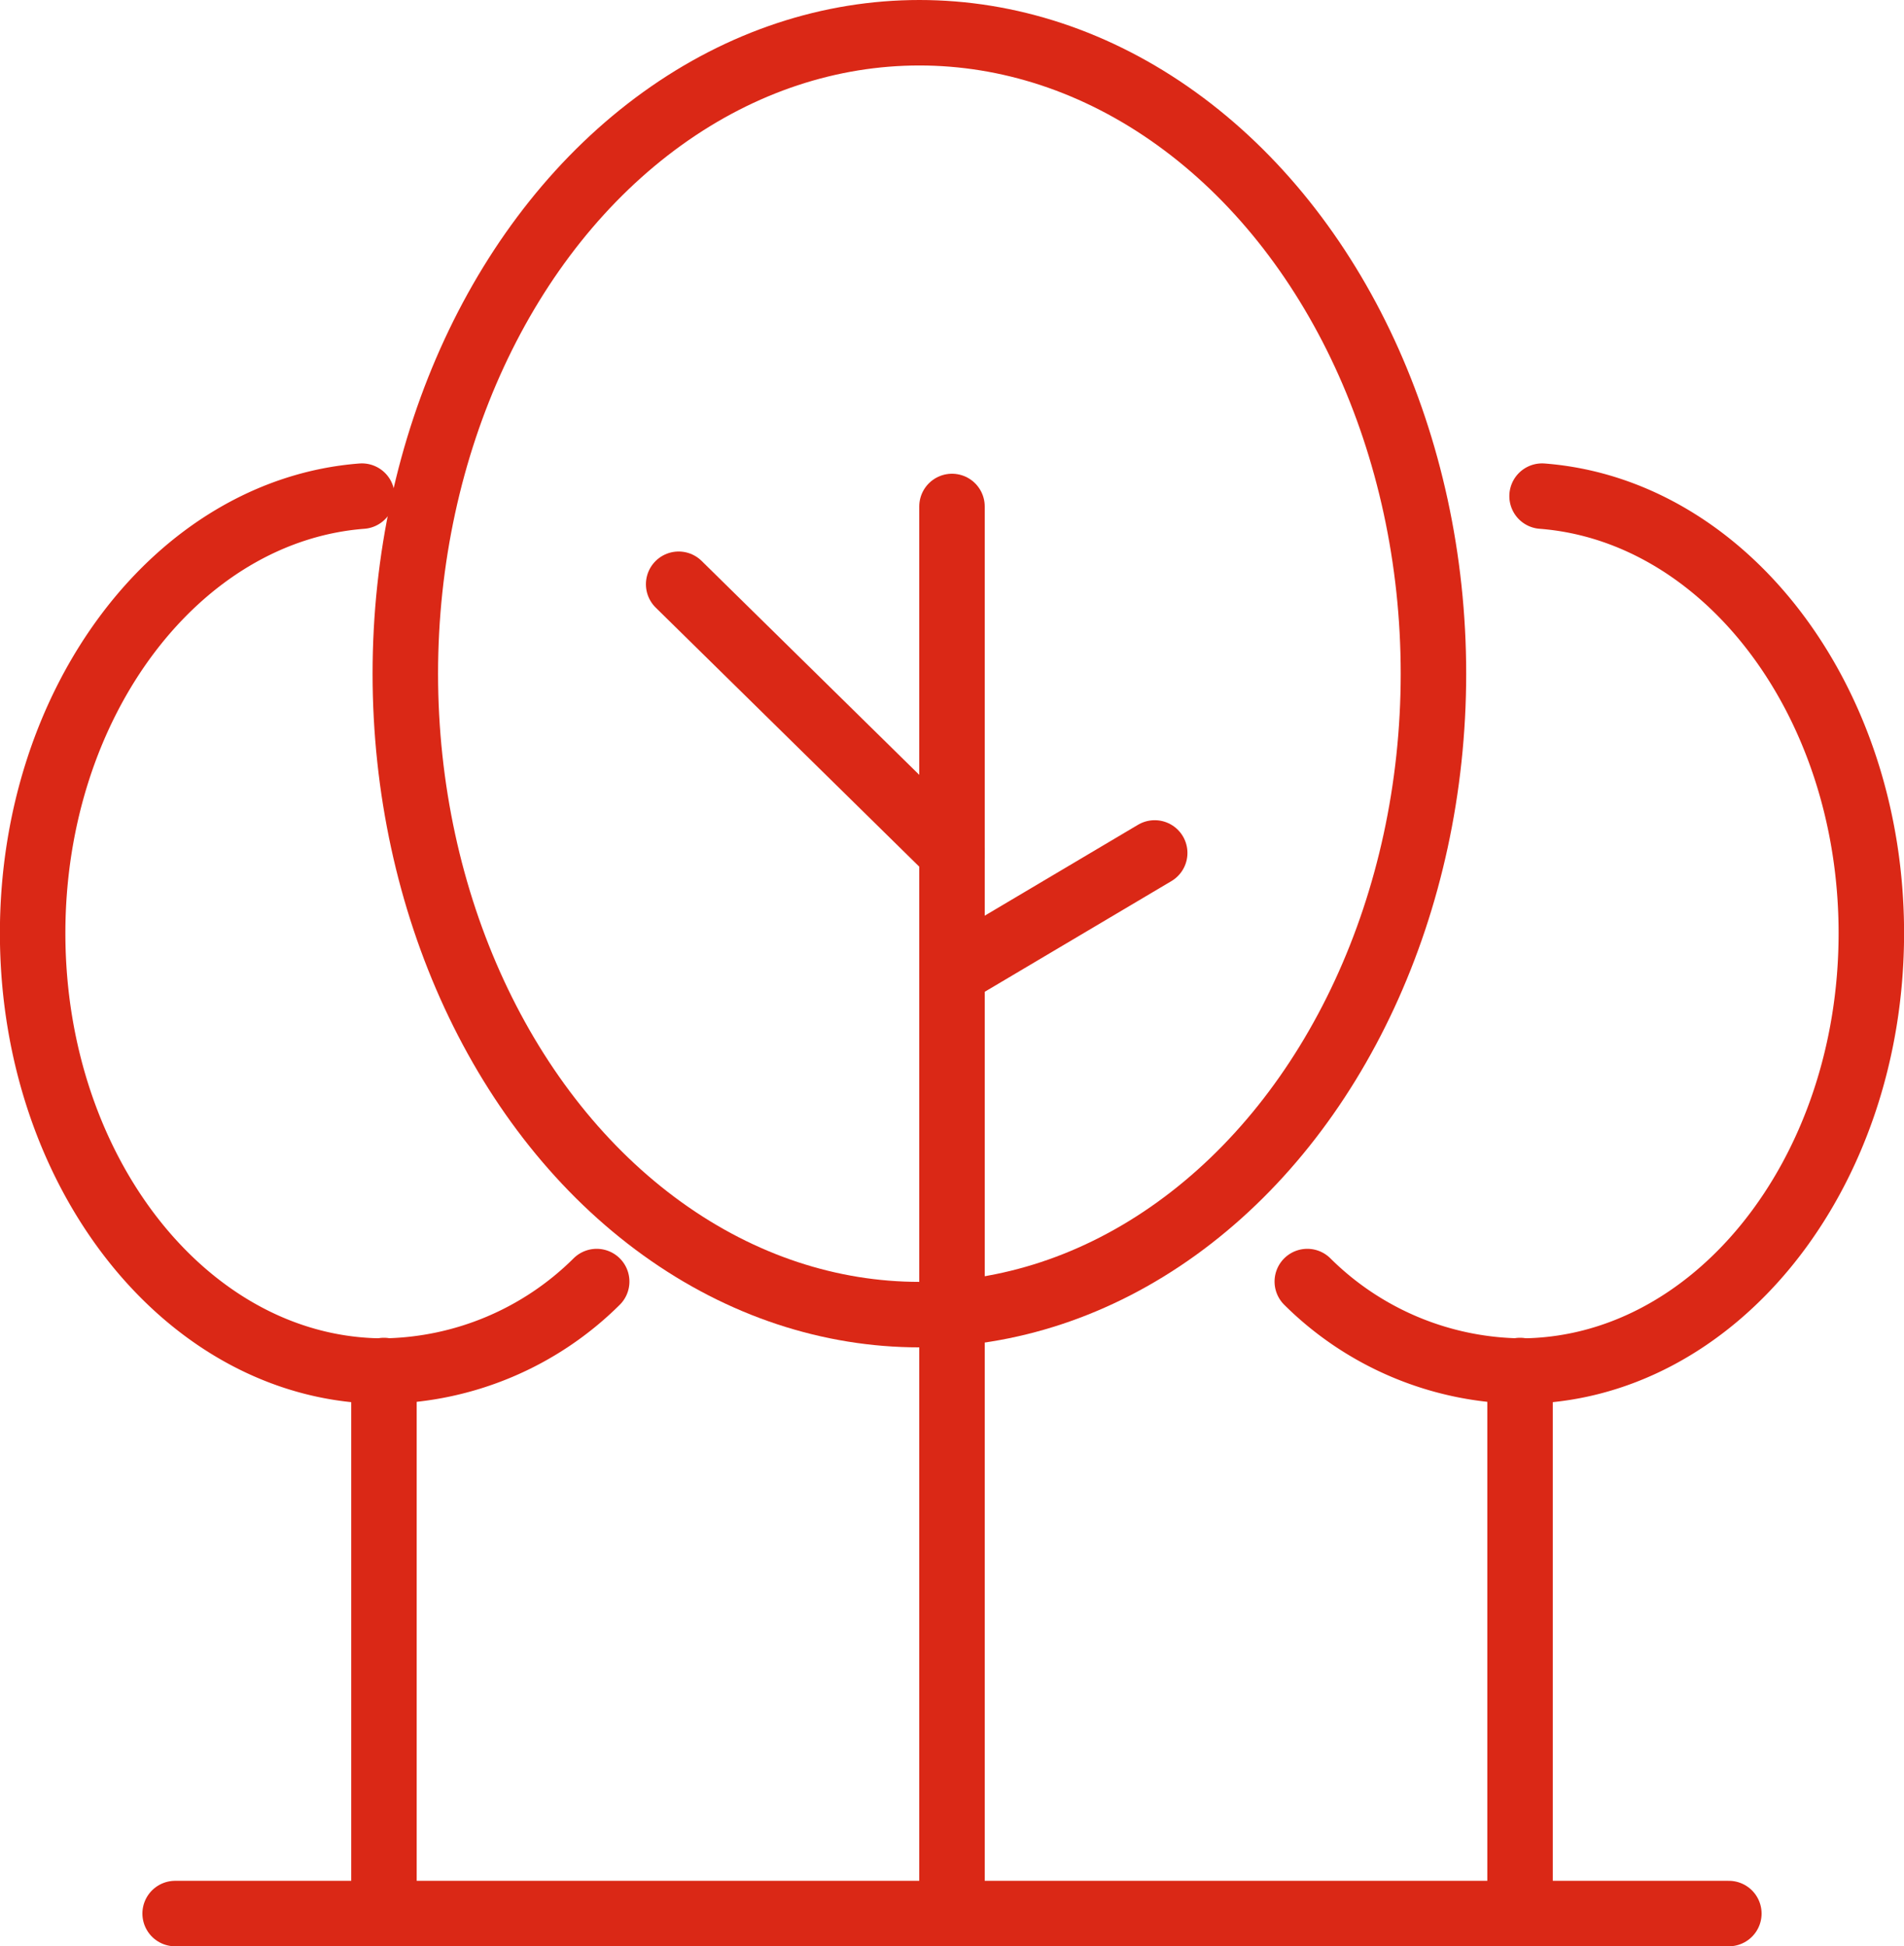
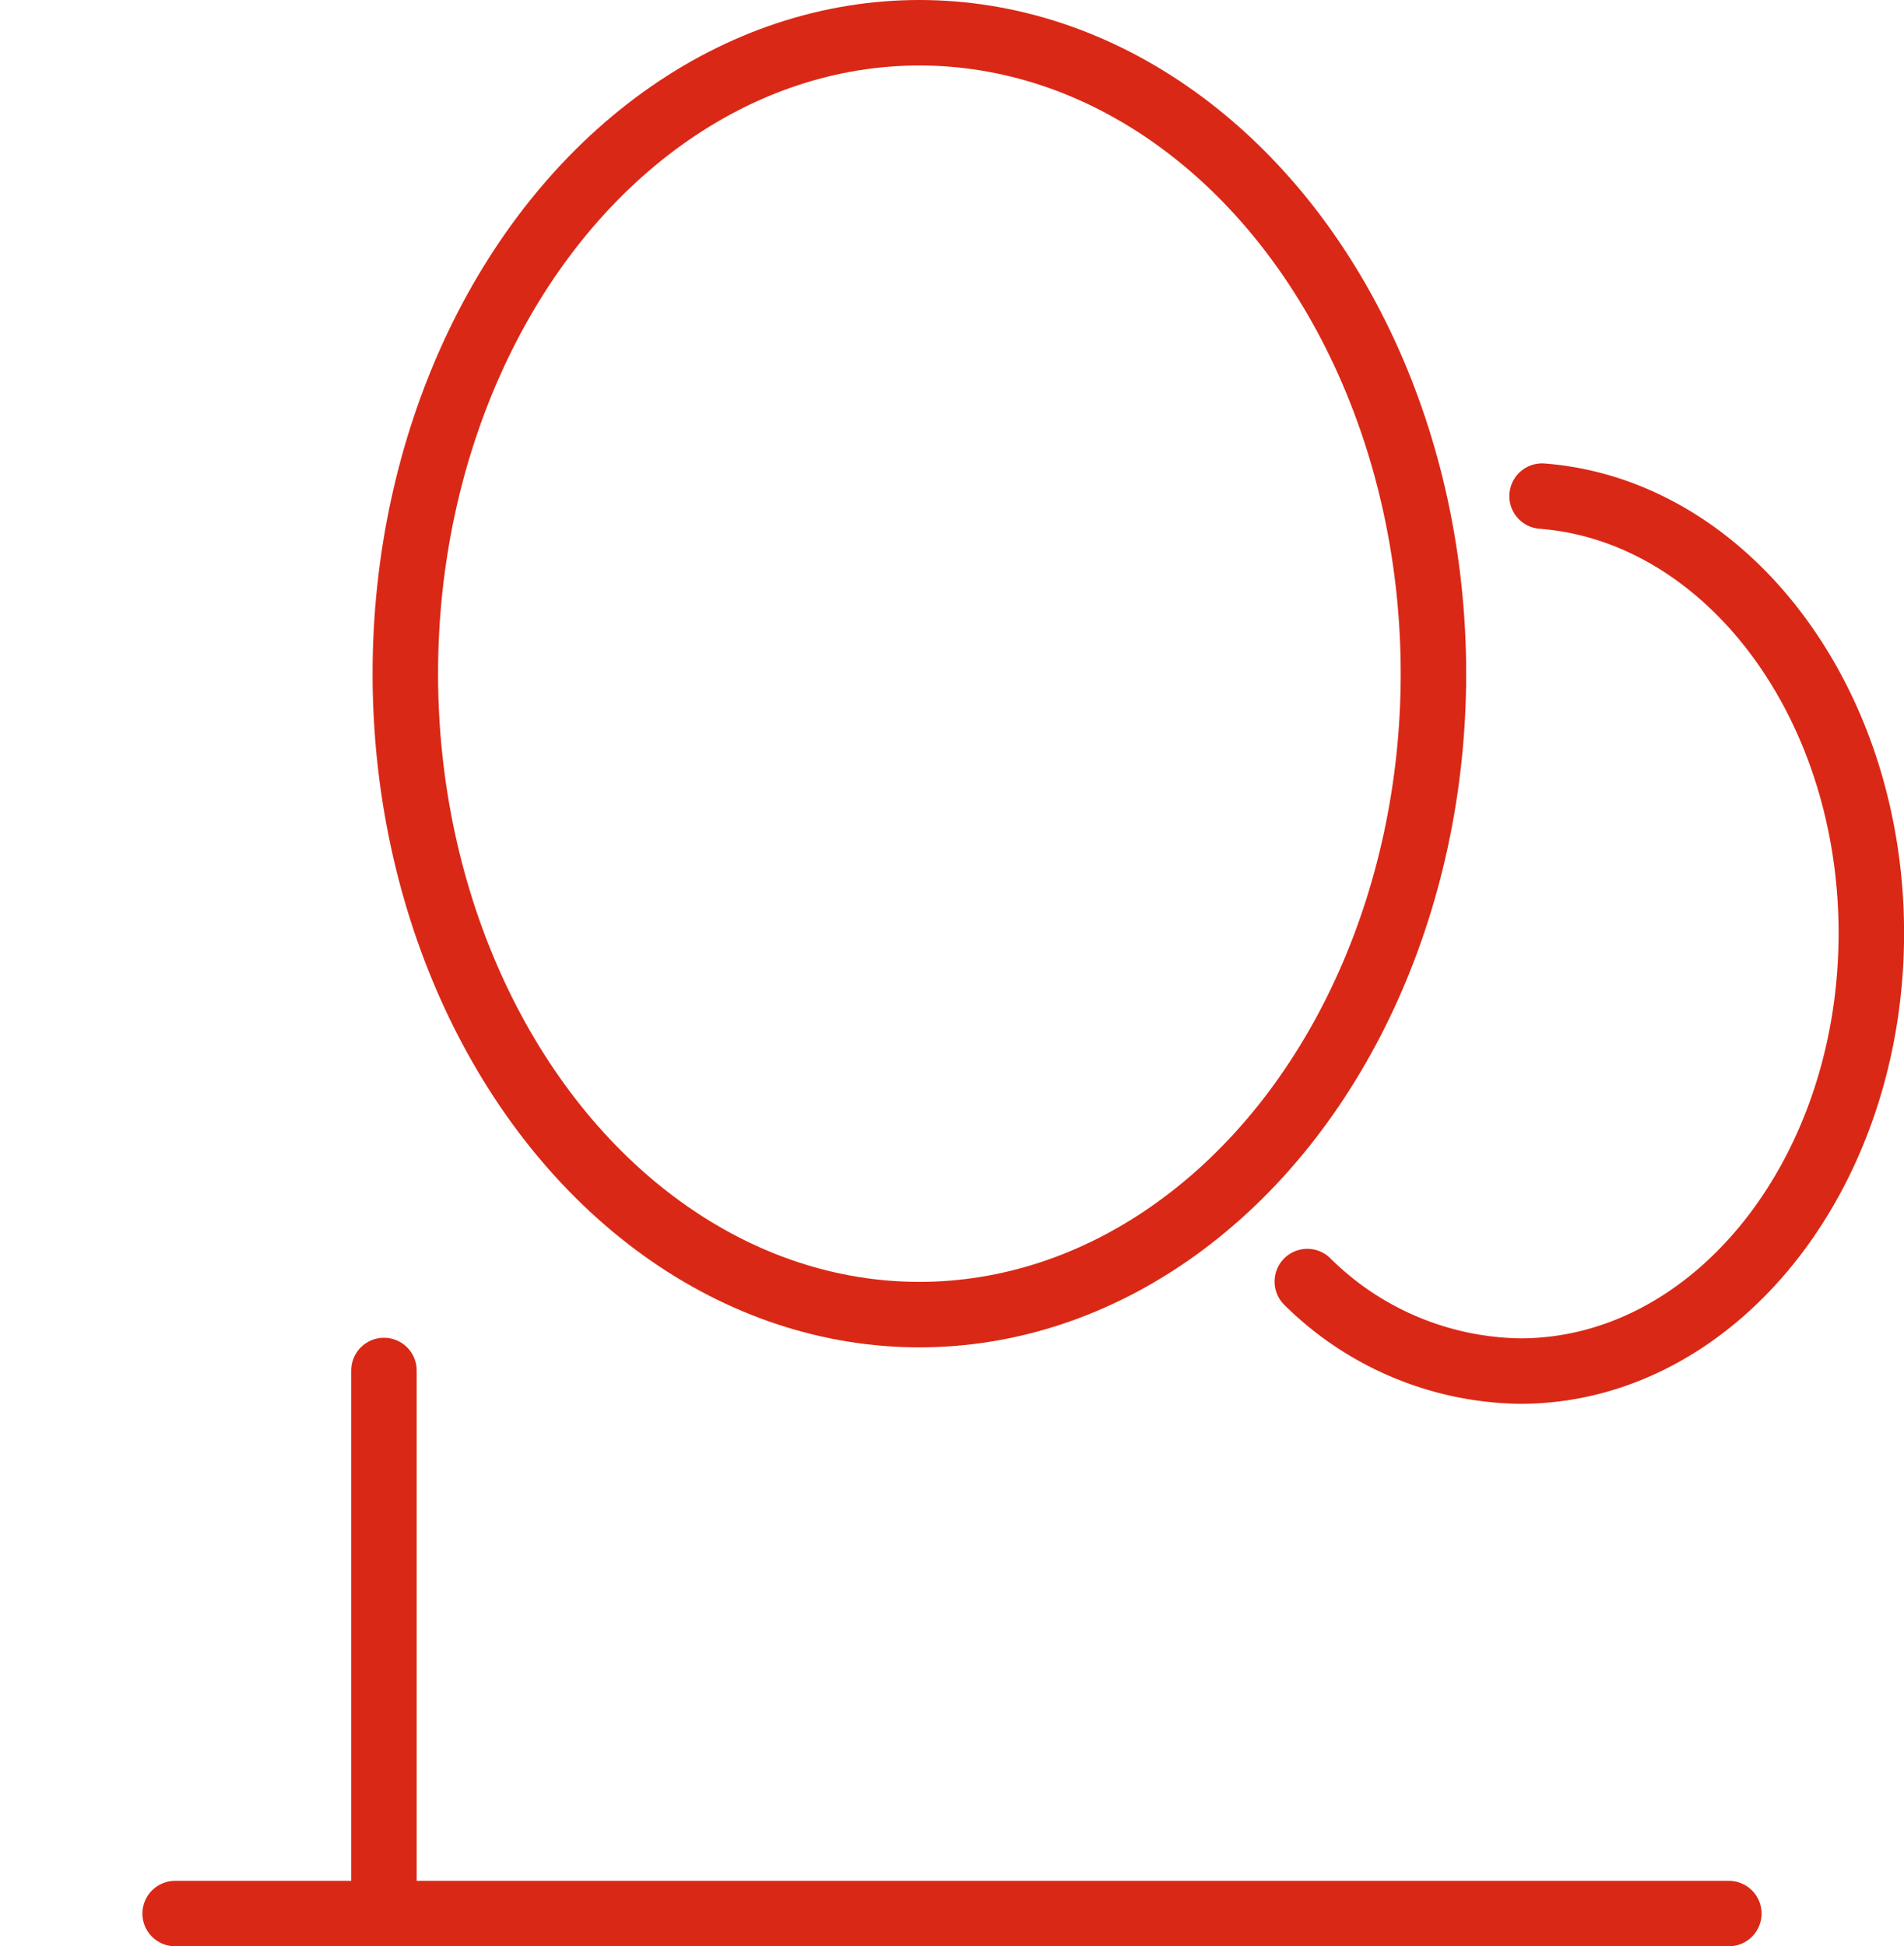
<svg xmlns="http://www.w3.org/2000/svg" width="101.777" height="104.031" viewBox="0 0 101.777 104.031">
  <g id="Group_226" data-name="Group 226" transform="translate(-1351.316 -1151.737)">
    <line id="Line_6" data-name="Line 6" x2="83.052" transform="translate(1360.678 1254.019)" fill="none" stroke="#da2816" stroke-linecap="round" stroke-linejoin="round" stroke-width="3.5" />
-     <line id="Line_7" data-name="Line 7" x2="14.611" y2="14.362" transform="translate(1387.593 1182.966)" fill="none" stroke="#da2816" stroke-linecap="round" stroke-linejoin="round" stroke-width="3.5" />
-     <line id="Line_8" data-name="Line 8" y1="6.425" x2="10.836" transform="translate(1402.204 1197.328)" fill="none" stroke="#da2816" stroke-linecap="round" stroke-linejoin="round" stroke-width="3.5" />
    <line id="Line_9" data-name="Line 9" y1="29.026" transform="translate(1371.84 1224.992)" fill="none" stroke="#da2816" stroke-linecap="round" stroke-linejoin="round" stroke-width="3.5" />
-     <path id="Path_331" data-name="Path 331" d="M1370.661,1186.995c-9.82.759-17.6,10.928-17.6,23.361,0,12.927,8.406,23.406,18.774,23.406a16.457,16.457,0,0,0,11.376-4.785" transform="translate(0 -8.739)" fill="none" stroke="#da2816" stroke-linecap="round" stroke-linejoin="round" stroke-width="3.5" />
-     <line id="Line_10" data-name="Line 10" y1="29.026" transform="translate(1432.569 1224.992)" fill="none" stroke="#da2816" stroke-linecap="round" stroke-linejoin="round" stroke-width="3.5" />
    <path id="Path_332" data-name="Path 332" d="M1457.783,1186.995c9.819.759,17.6,10.928,17.6,23.361,0,12.927-8.405,23.406-18.774,23.406a16.46,16.46,0,0,1-11.376-4.785" transform="translate(-24.036 -8.739)" fill="none" stroke="#da2816" stroke-linecap="round" stroke-linejoin="round" stroke-width="3.5" />
    <ellipse id="Ellipse_20" data-name="Ellipse 20" cx="27.479" cy="34.259" rx="27.479" ry="34.259" transform="translate(1372.982 1153.487)" fill="none" stroke="#da2816" stroke-linecap="round" stroke-linejoin="round" stroke-width="3.5" />
-     <line id="Line_11" data-name="Line 11" y2="75.209" transform="translate(1402.204 1178.809)" fill="none" stroke="#da2816" stroke-linecap="round" stroke-linejoin="round" stroke-width="3.5" />
  </g>
</svg>